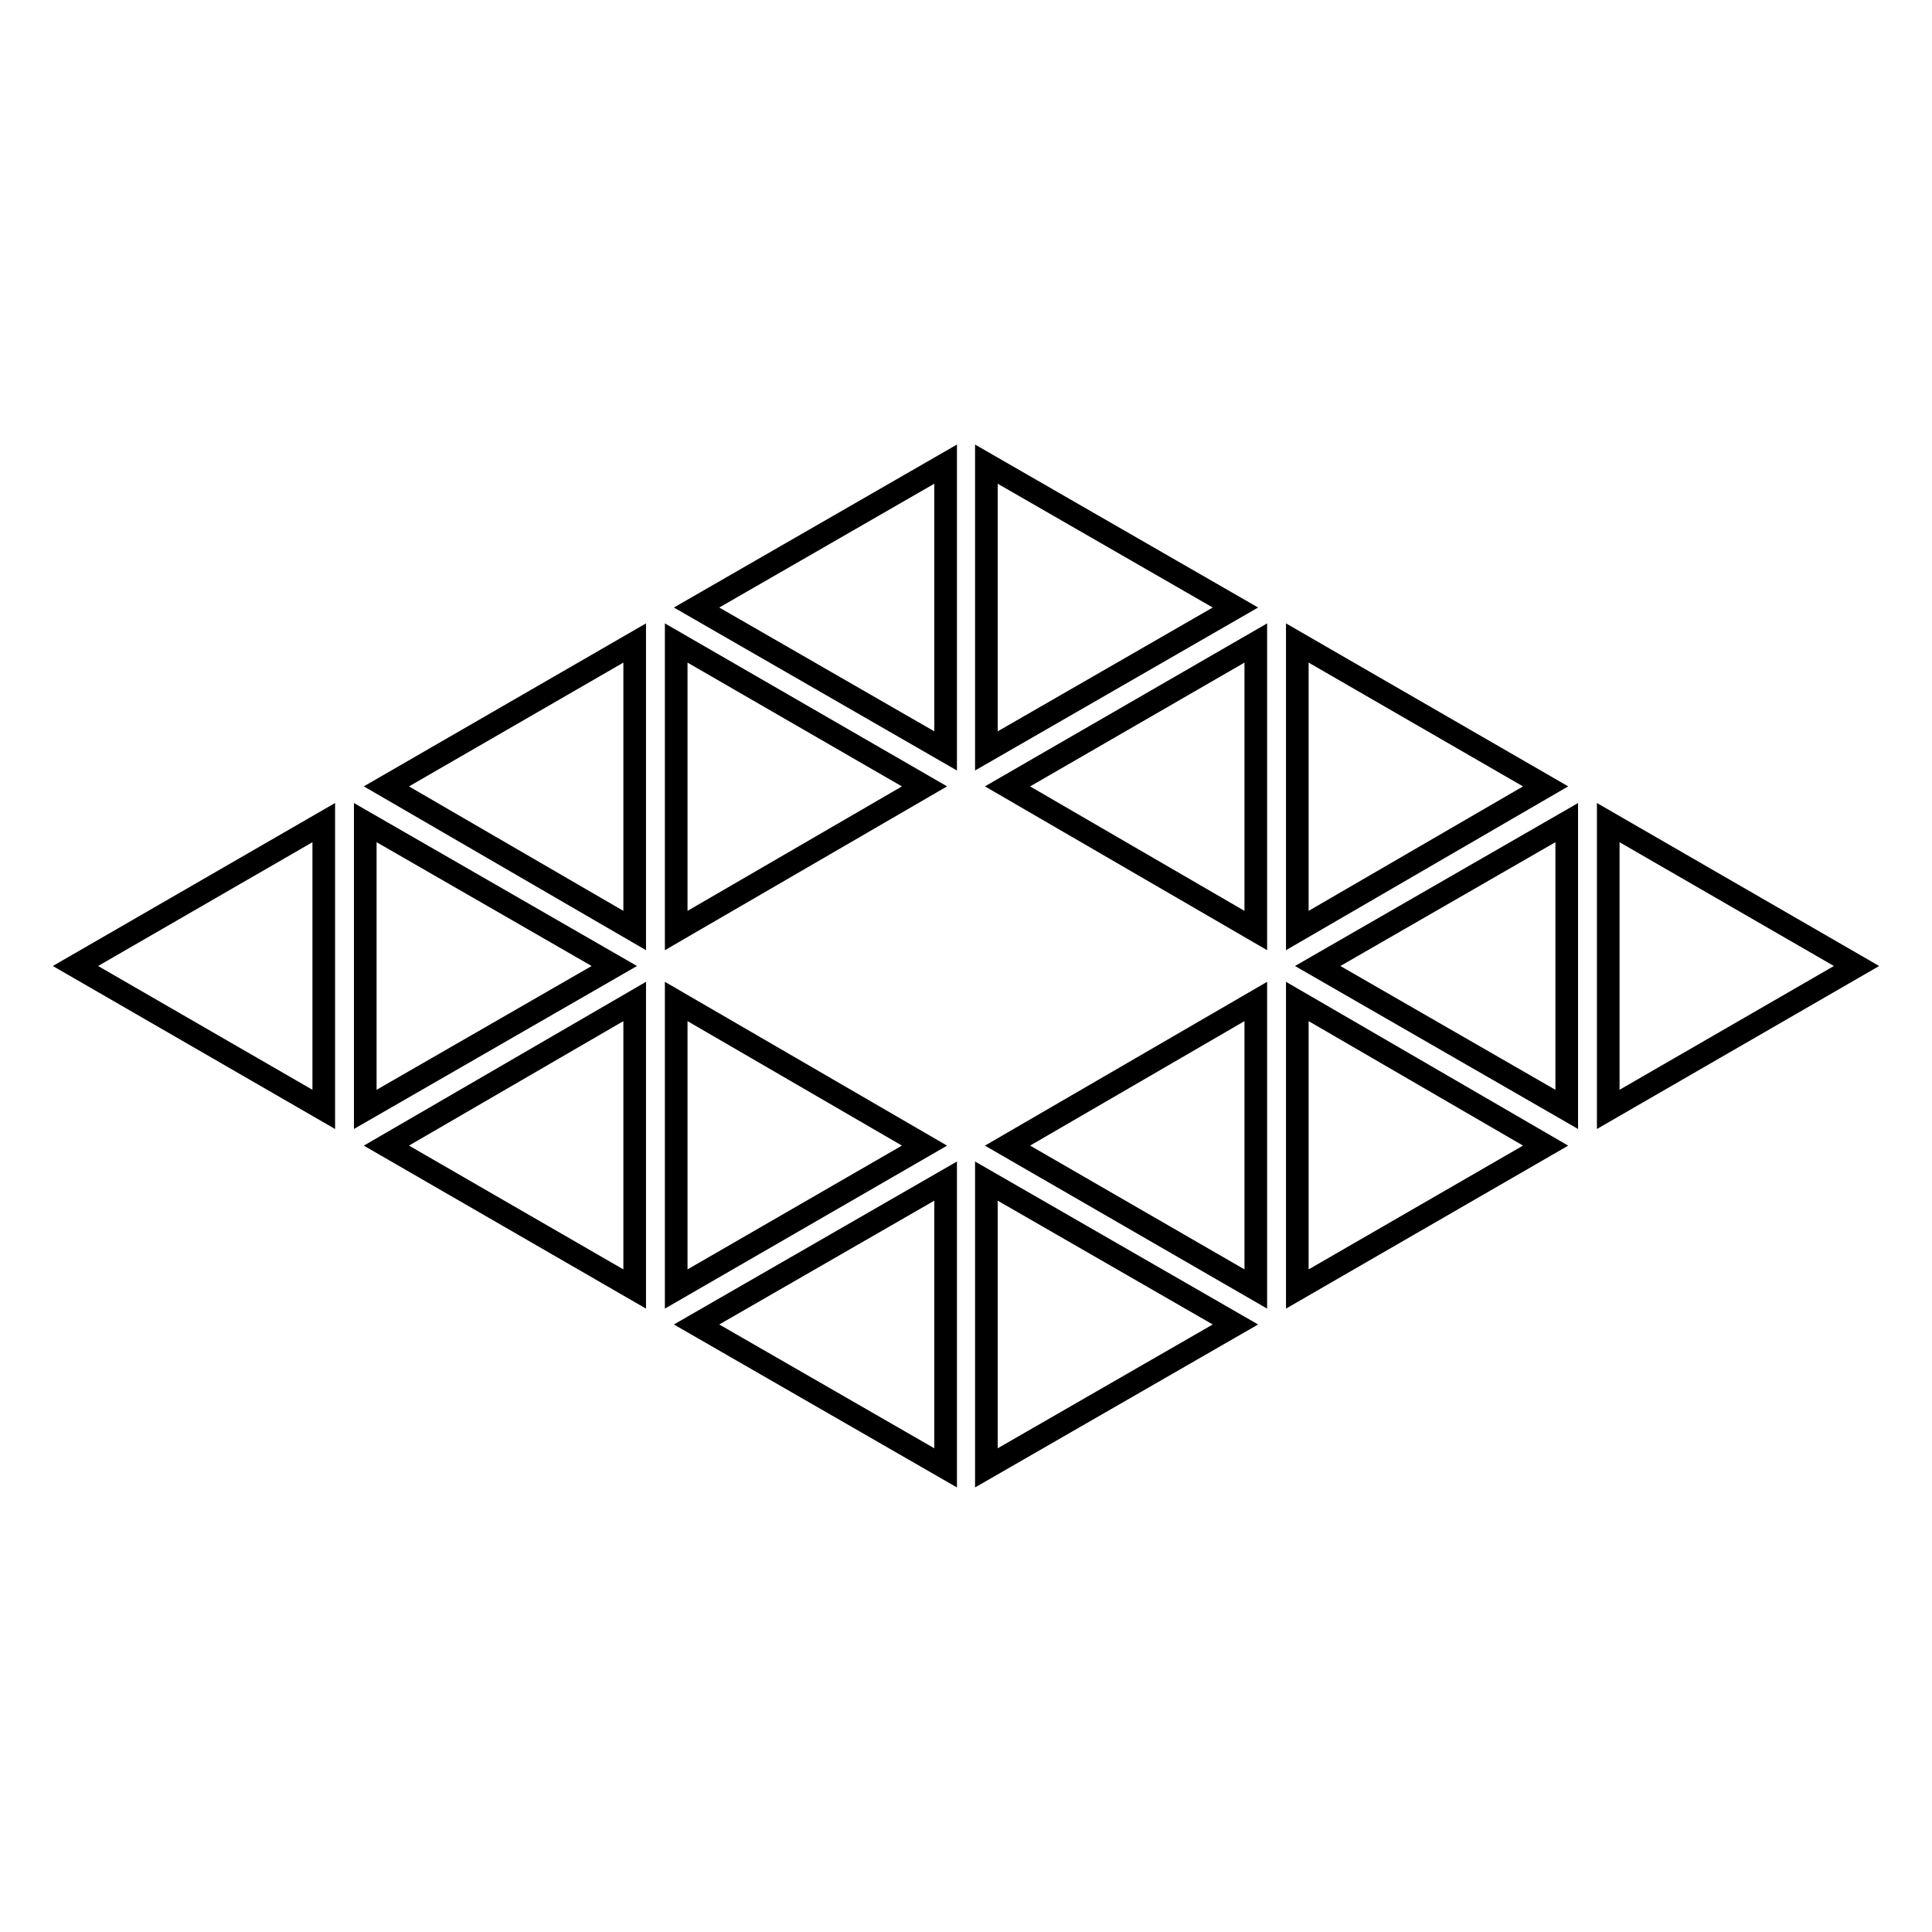
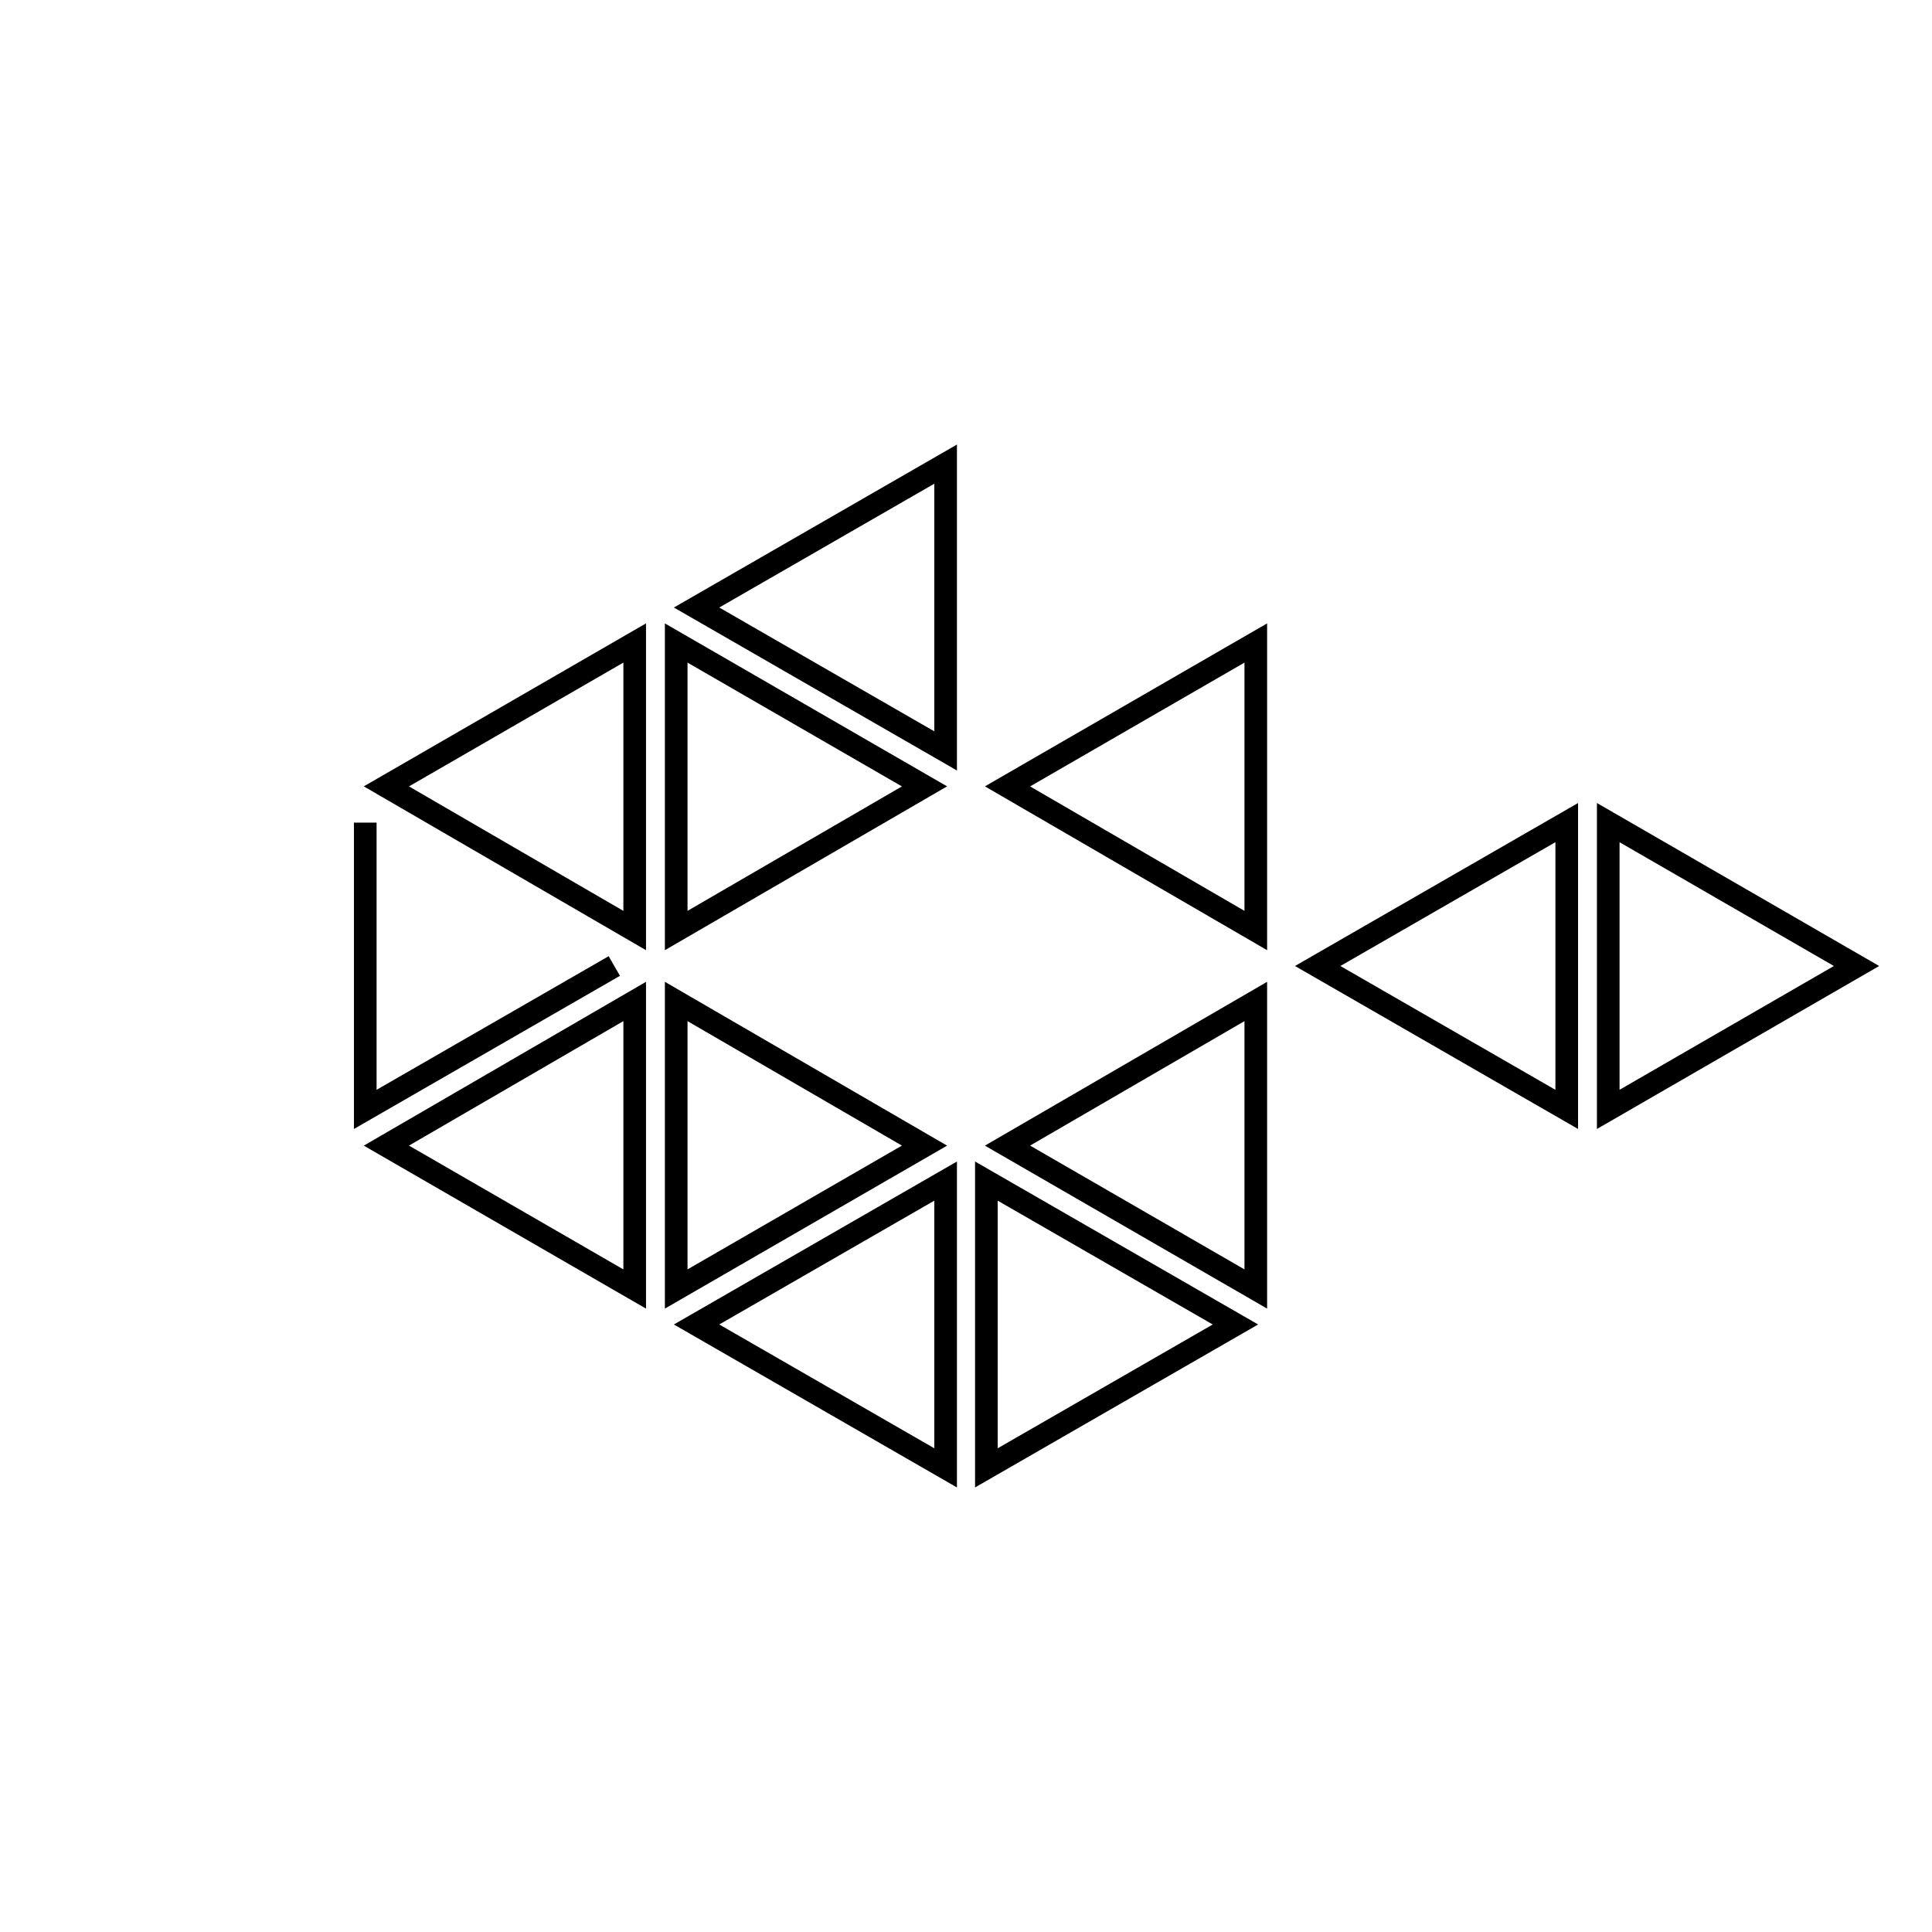
<svg xmlns="http://www.w3.org/2000/svg" version="1.1" x="0px" y="0px" viewBox="0 0 256 256" enable-background="new 0 0 256 256" xml:space="preserve">
  <g>
    <g>
      <g>
        <g>
-           <path stroke-width="3" fill-opacity="0" stroke="#000000" d="M48.4 109L48.4 147 81.4 128 z" />
+           <path stroke-width="3" fill-opacity="0" stroke="#000000" d="M48.4 109L48.4 147 81.4 128 " />
          <path stroke-width="3" fill-opacity="0" stroke="#000000" d="M51.2 151.8L84.1 170.8 84.1 132.7 z" />
          <path stroke-width="3" fill-opacity="0" stroke="#000000" d="M51.2 104.2L84.1 123.3 84.1 85.2 z" />
          <path stroke-width="3" fill-opacity="0" stroke="#000000" d="M89.6 85.2L89.6 123.3 122.5 104.2 z" />
          <path stroke-width="3" fill-opacity="0" stroke="#000000" d="M89.6 132.7L89.6 170.8 122.5 151.8 z" />
          <path stroke-width="3" fill-opacity="0" stroke="#000000" d="M92.3 175.5L125.3 194.5 125.3 156.5 z" />
          <path stroke-width="3" fill-opacity="0" stroke="#000000" d="M92.3 80.5L125.3 99.5 125.3 61.5 z" />
-           <path stroke-width="3" fill-opacity="0" stroke="#000000" d="M10 128L42.9 147 42.9 109 z" />
-           <path stroke-width="3" fill-opacity="0" stroke="#000000" d="M130.7 61.5L130.7 99.5 163.7 80.5 z" />
          <path stroke-width="3" fill-opacity="0" stroke="#000000" d="M130.7 156.5L130.7 194.5 163.7 175.5 z" />
          <path stroke-width="3" fill-opacity="0" stroke="#000000" d="M133.5 151.8L166.4 170.8 166.4 132.7 z" />
          <path stroke-width="3" fill-opacity="0" stroke="#000000" d="M133.5 104.2L166.4 123.3 166.4 85.2 z" />
-           <path stroke-width="3" fill-opacity="0" stroke="#000000" d="M171.9 85.2L171.9 123.3 204.8 104.2 z" />
-           <path stroke-width="3" fill-opacity="0" stroke="#000000" d="M171.9 132.7L171.9 170.8 204.8 151.8 z" />
          <path stroke-width="3" fill-opacity="0" stroke="#000000" d="M174.6 128L207.6 147 207.6 109 z" />
          <path stroke-width="3" fill-opacity="0" stroke="#000000" d="M213.1 109L213.1 147 246 128 z" />
        </g>
      </g>
      <g />
      <g />
      <g />
      <g />
      <g />
      <g />
      <g />
      <g />
      <g />
      <g />
      <g />
      <g />
      <g />
      <g />
      <g />
    </g>
  </g>
</svg>